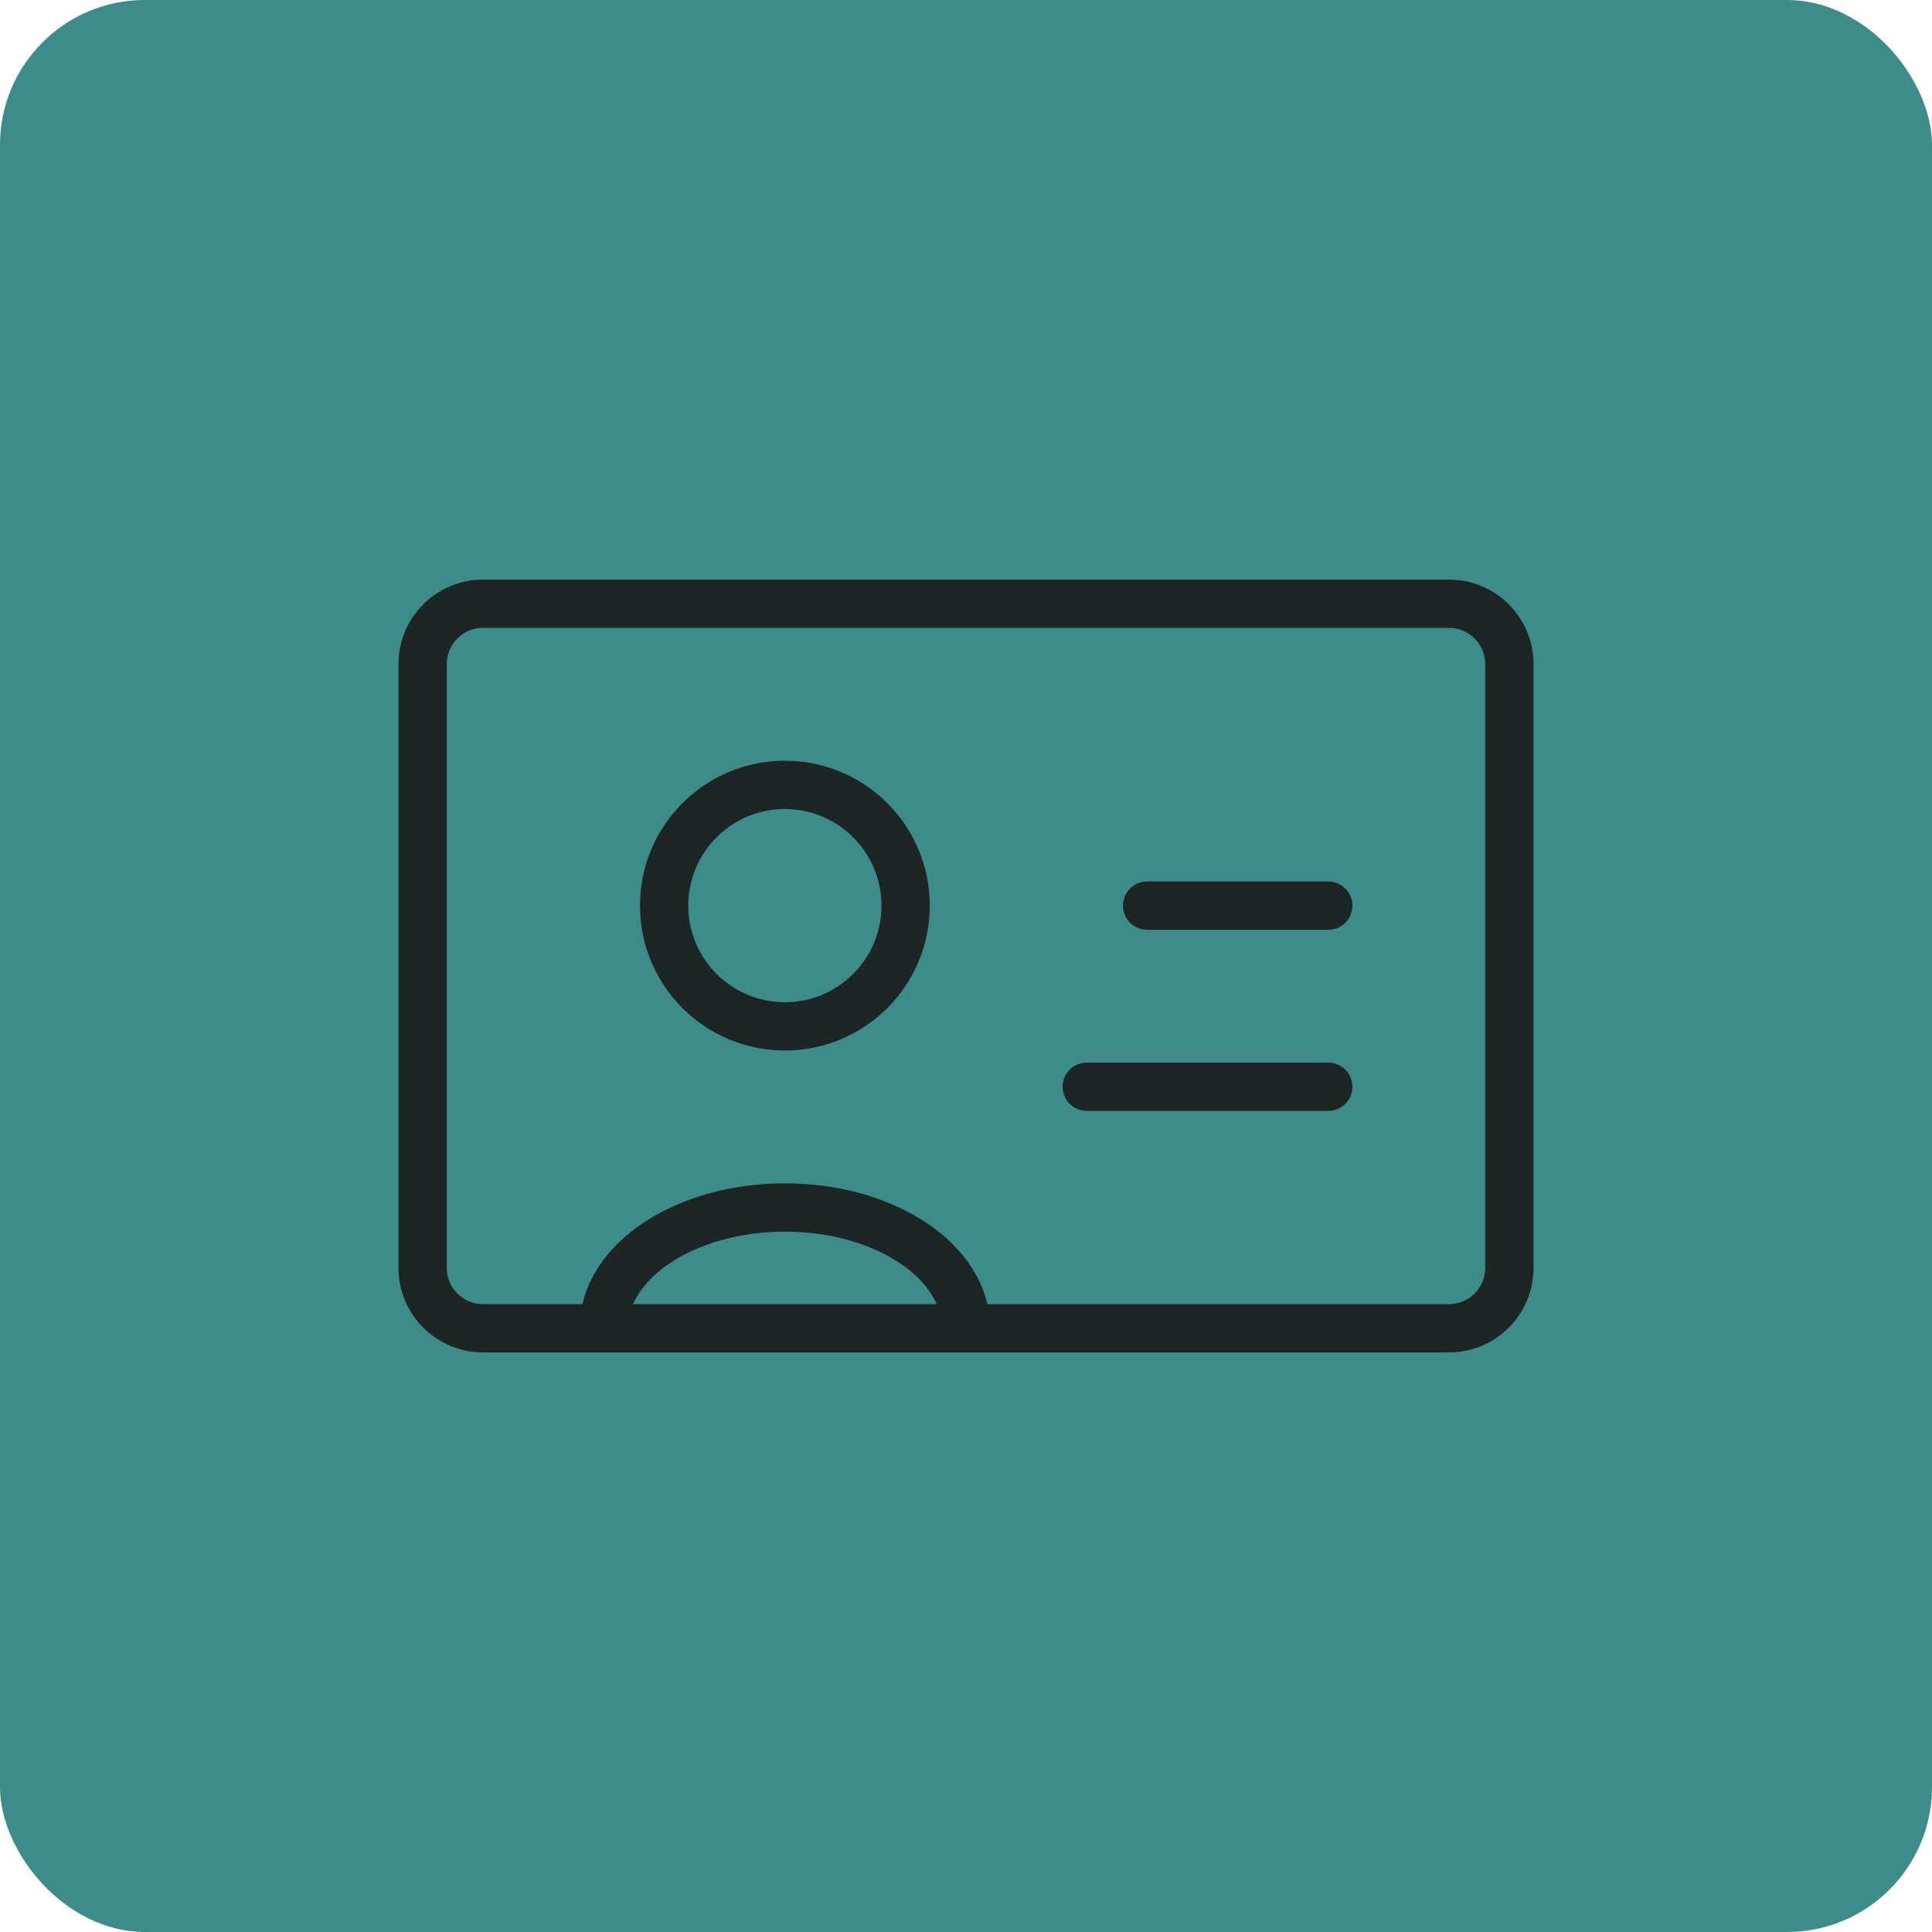
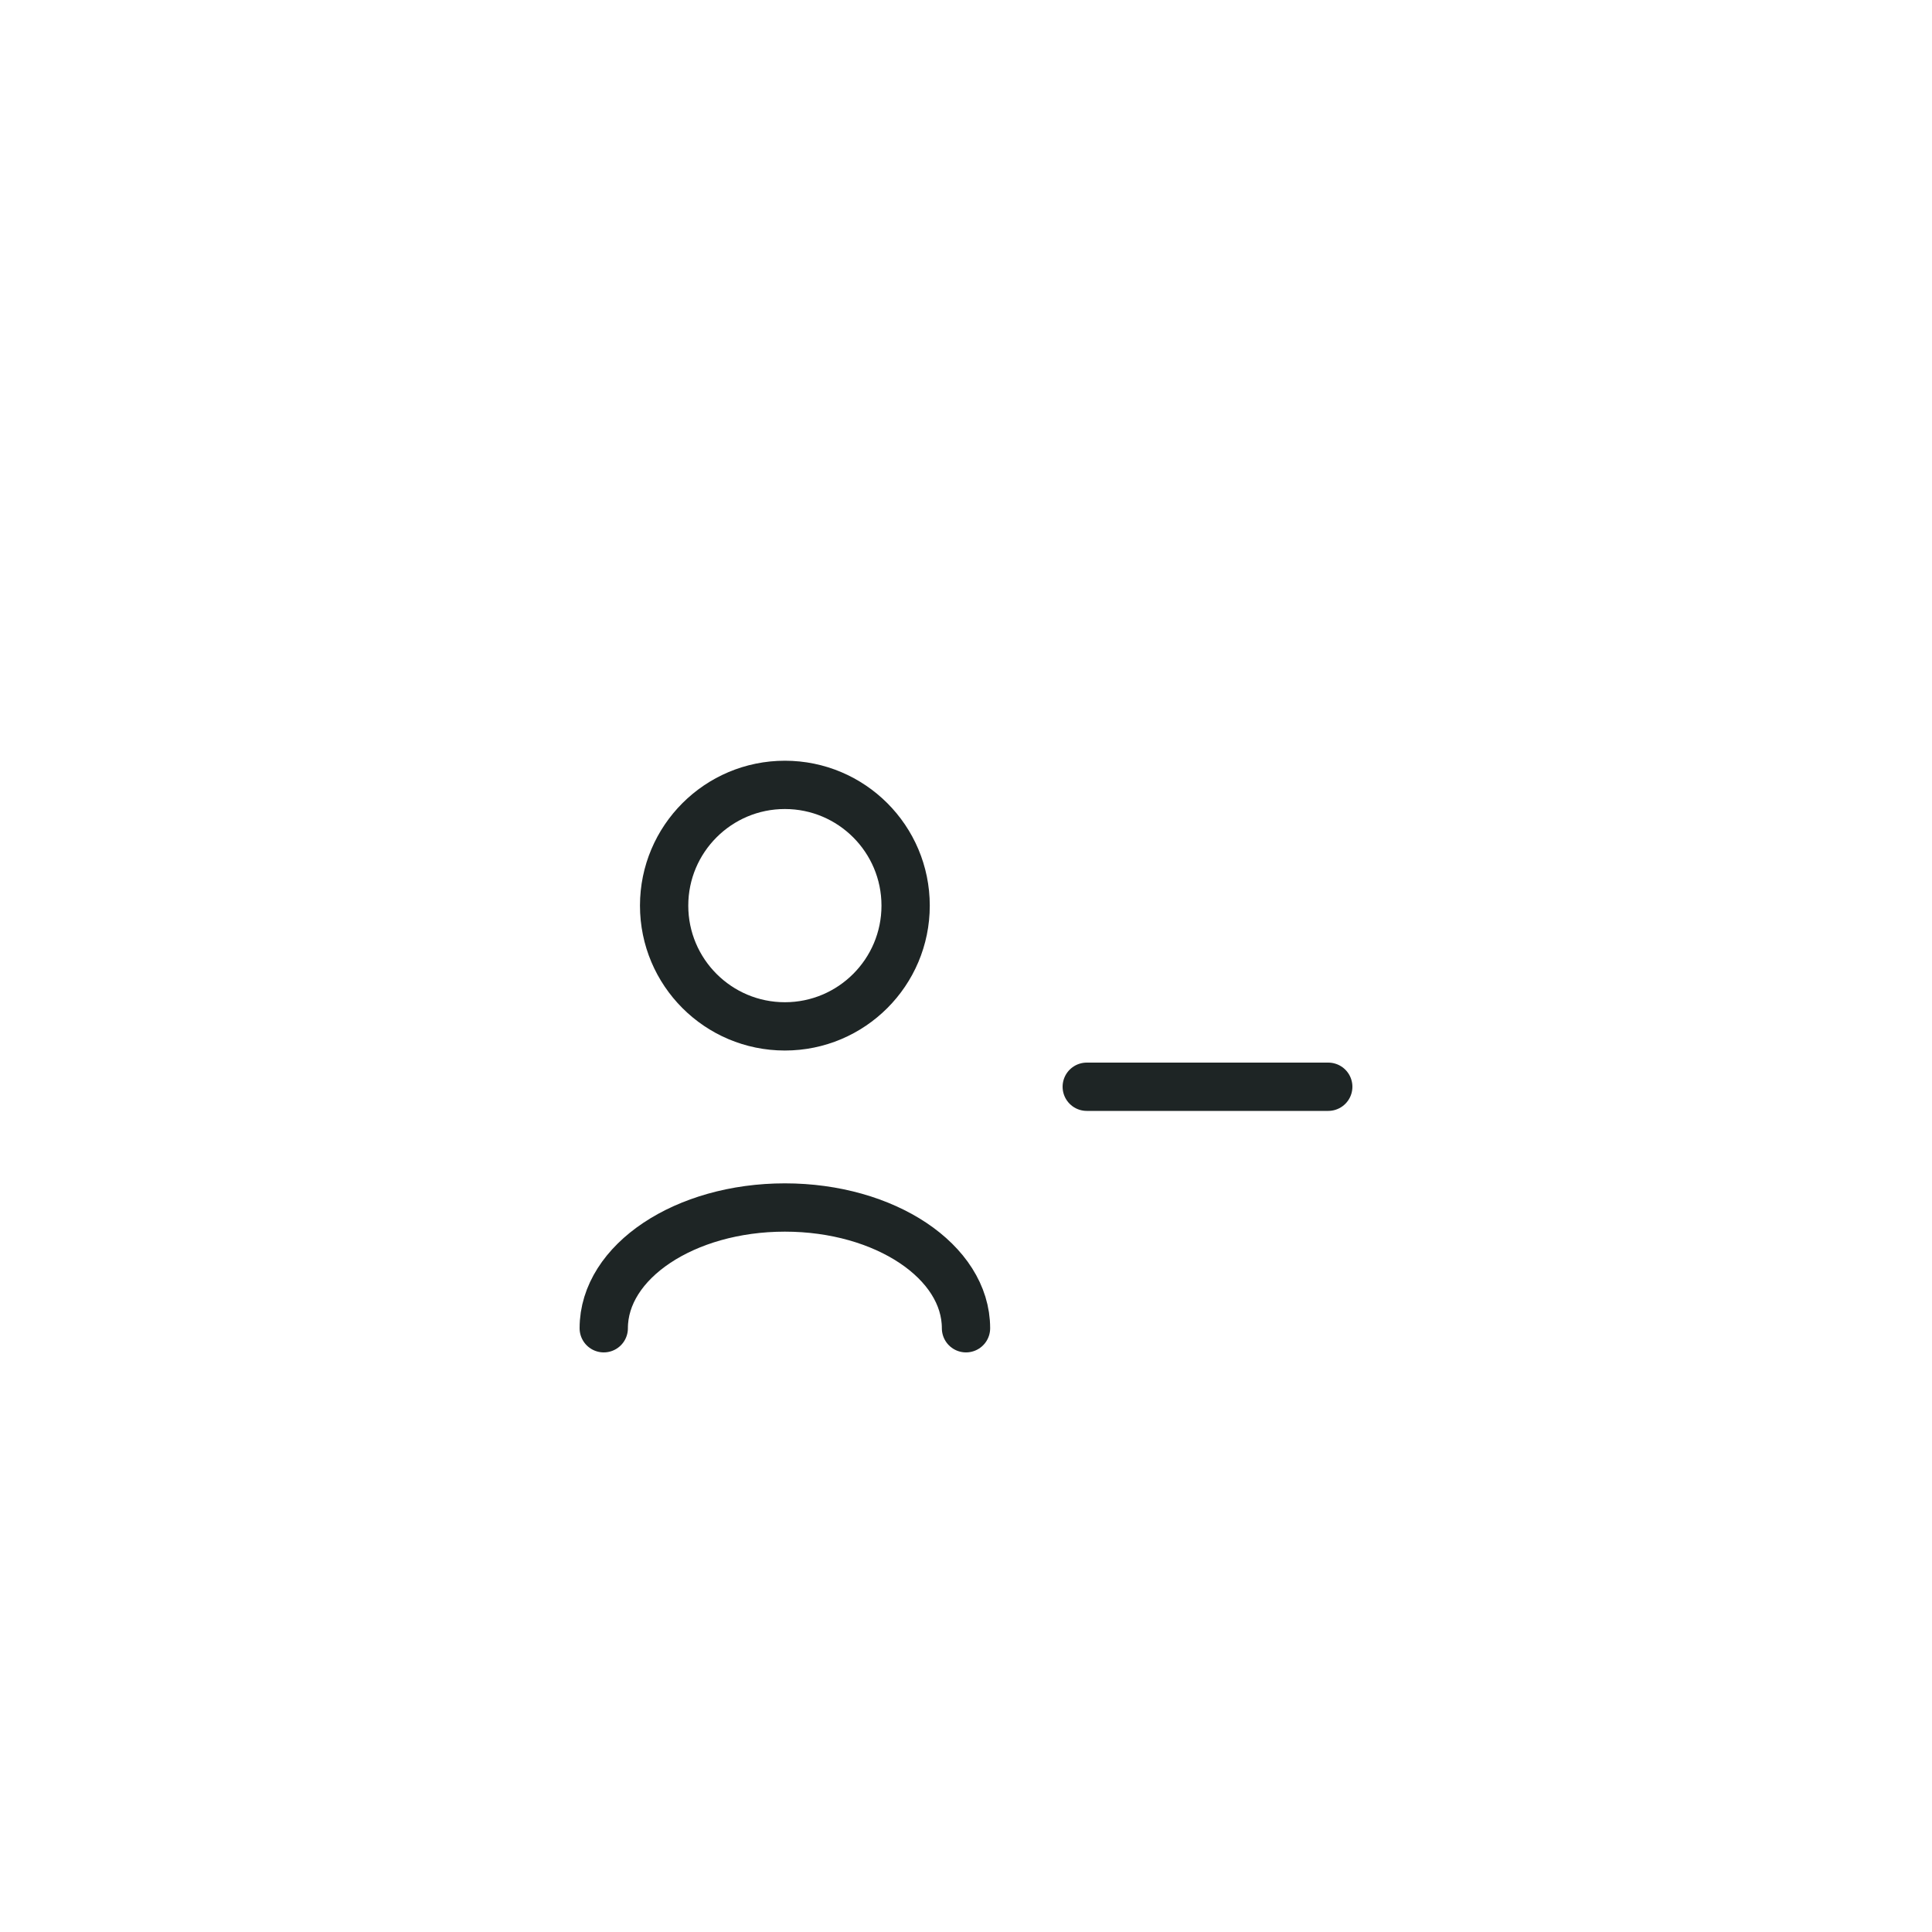
<svg xmlns="http://www.w3.org/2000/svg" width="80" height="80" viewBox="0 0 80 80" fill="none">
-   <rect width="80" height="80" rx="6" fill="#3D8C89" />
-   <rect width="60" height="60" transform="translate(10 10)" fill="#3D8C89" />
  <path d="M32.5 42.5C35.261 42.5 37.5 40.261 37.5 37.5C37.5 34.739 35.261 32.5 32.5 32.5C29.739 32.5 27.5 34.739 27.5 37.5C27.5 40.261 29.739 42.5 32.5 42.5Z" stroke="#1E2525" stroke-width="2" stroke-linecap="round" stroke-linejoin="round" />
-   <path d="M60 25H20C18.619 25 17.5 26.119 17.5 27.5V52.5C17.5 53.881 18.619 55 20 55H60C61.381 55 62.5 53.881 62.5 52.5V27.5C62.5 26.119 61.381 25 60 25Z" stroke="#1E2525" stroke-width="2" stroke-linecap="round" stroke-linejoin="round" />
  <path d="M25 55C25 52.239 28.358 50 32.5 50C36.642 50 40 52.239 40 55" stroke="#1E2525" stroke-width="2" stroke-linecap="round" stroke-linejoin="round" />
  <path d="M55 45L45 45" stroke="#1E2525" stroke-width="2" stroke-linecap="round" stroke-linejoin="round" />
-   <path d="M55 37.5L47.5 37.5" stroke="#1E2525" stroke-width="2" stroke-linecap="round" stroke-linejoin="round" />
</svg>